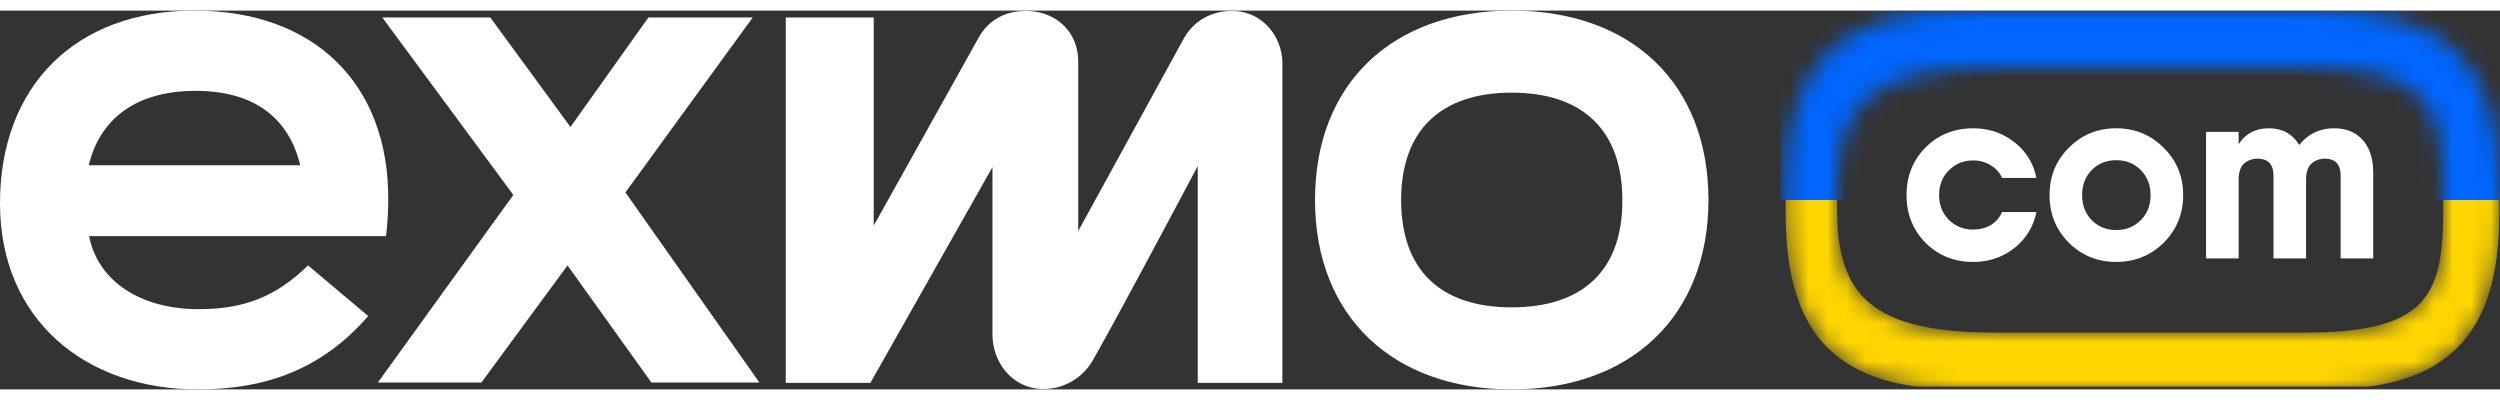
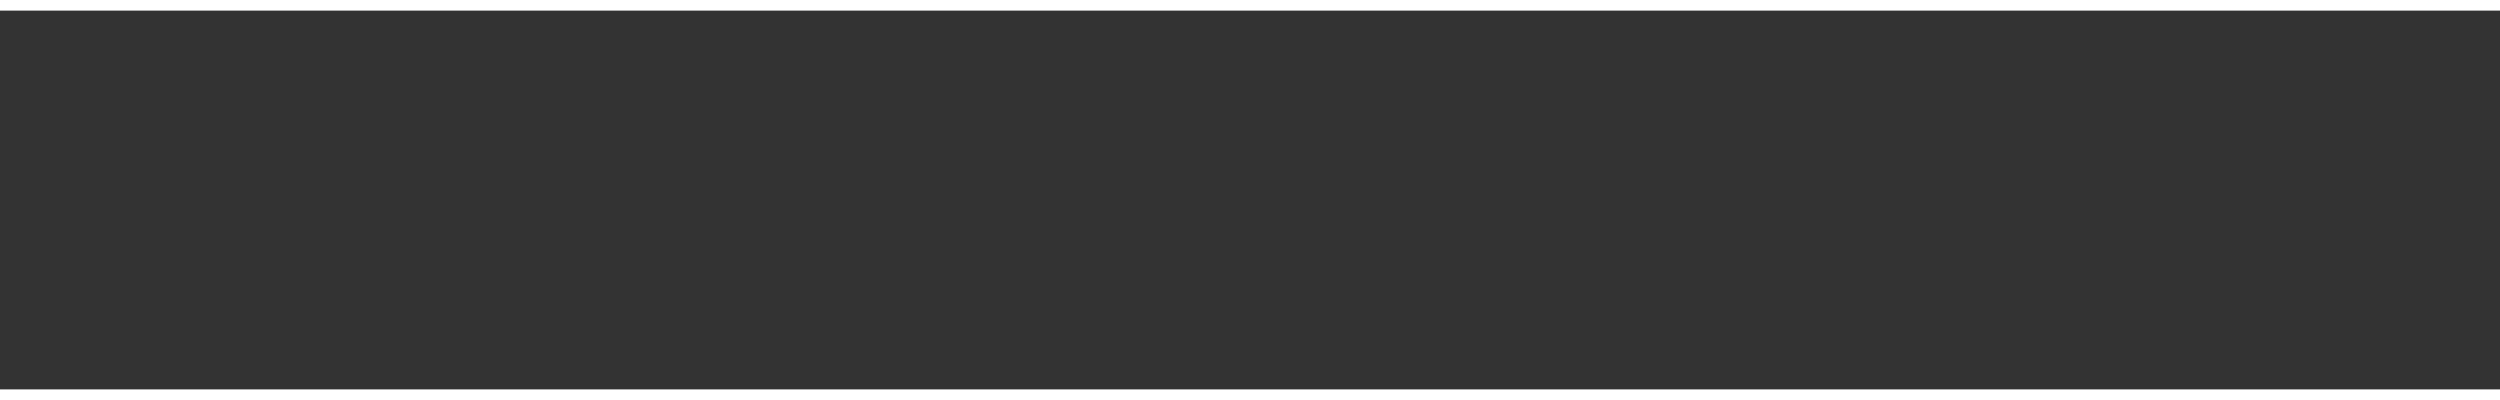
<svg xmlns="http://www.w3.org/2000/svg" width="250" height="40" viewBox="0 0 132 20" fill="none">
  <rect x="0" y="0" width="132" height="20" fill="#333333" stroke="none" />
  <g clip-path="url(#clip0_989_38093)">
-     <path d="M79.82 0c-6.31 0-10.387 3.855-10.387 10S73.55 20 79.82 20c6.27 0 10.386-3.855 10.386-10S86.15 0 79.82 0zm0 15.668c-3.782 0-5.84-1.985-5.84-5.668s2.097-5.668 5.84-5.668S85.66 6.317 85.66 10c.02 3.683-2.058 5.668-5.84 5.668zM16.266 13.454c-1.744 1.699-3.45 2.31-5.781 2.31-3.058 0-5.311-1.47-5.782-3.856h15.678c.078-.63.118-1.278.118-1.908.039-6.145-3.92-10-10.23-10C3.959 0 0 4.008 0 10.172 0 16.336 4.527 20 10.445 20c3.724 0 6.624-1.145 8.995-3.874l-3.174-2.672zm-5.938-9.217c3.096 0 4.919 1.43 5.526 3.93H4.684c.607-2.5 2.547-3.93 5.644-3.93z" fill="#fff" />
    <path d="M39.744.363h-5.507L30.12 6.145 25.888.363h-5.702l6.918 9.37-7.153 9.904h5.467l4.547-6.183 4.429 6.183h5.702L33.022 9.6 39.744.363zM65.063.019c-1.195 0-2.077.592-2.567 1.47L56.93 11.64v-8.95c0-1.584-1.195-2.672-2.763-2.672-1.176 0-2.038.553-2.528 1.47l-5.507 9.866V.363h-4.644v19.293h4.468l6.447-11.393v8.817c0 1.584 1.137 2.9 2.685 2.9a3.007 3.007 0 0 0 2.607-1.507c1.47-2.576 5.546-10.267 5.546-10.267v11.45h4.468V2.92C67.767 1.355 66.61.019 65.063.019z" fill="#fff" />
    <g clip-path="url(#clip1_989_38093)">
      <mask id="mask0_989_38093" style="mask-type:alpha" maskUnits="userSpaceOnUse" x="94" y="0" width="38" height="20">
        <path fill-rule="evenodd" clip-rule="evenodd" d="M131.981 9.29c0-6.473-2.792-9.271-9.252-9.271h-19.176c-6.46 0-9.253 2.798-9.253 9.272V10H97h-2.718v.728c0 6.473 2.792 9.272 9.253 9.272h19.175c6.46 0 9.253-2.799 9.253-9.272V10H129h3v-.71h-.019zM129 10H97v.502C97 15.033 98.826 17 105.336 17h16.343c6.51 0 7.321-1.967 7.321-6.498V10zm0 0H97v-.502C97 4.967 98.826 3 105.336 3h16.328C128.175 3 129 4.967 129 9.498V10z" fill="#FFD600" />
      </mask>
      <g mask="url(#mask0_989_38093)">
-         <path fill-rule="evenodd" clip-rule="evenodd" d="M131.981 9.29c0-6.473-2.792-9.271-9.252-9.271h-19.176c-6.46 0-9.253 2.798-9.253 9.272V10H97h-2.718v.728c0 6.473 2.792 9.272 9.253 9.272h19.175c6.46 0 9.253-2.799 9.253-9.272V10H129h3v-.71h-.019zM129 10H97v.502C97 15.033 98.826 17 105.336 17h16.343c6.51 0 7.321-1.967 7.321-6.498V10zm0 0H97v-.502C97 4.967 98.826 3 105.336 3h16.328C128.175 3 129 4.967 129 9.498V10z" fill="#FFD600" />
        <path fill="#06F" d="M94 0h38v10H94z" />
      </g>
-       <path d="M107.519 10.637a3.147 3.147 0 0 1-1.16 1.897c-.622.49-1.347.735-2.173.735-1.005 0-1.845-.338-2.52-1.015-.667-.677-1-1.514-1-2.512s.333-1.835 1-2.512c.675-.677 1.515-1.015 2.52-1.015.826 0 1.551.245 2.173.735a3.091 3.091 0 0 1 1.16 1.884h-1.813a1.415 1.415 0 0 0-.6-.668 1.682 1.682 0 0 0-.92-.254c-.507 0-.934.173-1.28.52-.347.34-.52.776-.52 1.31 0 .526.173.962.52 1.31a1.76 1.76 0 0 0 1.28.507c.355 0 .666-.08.933-.24.275-.17.471-.397.587-.682h1.813zM114.244 12.254c-.685.677-1.52 1.015-2.507 1.015-.986 0-1.822-.338-2.506-1.015-.676-.686-1.014-1.523-1.014-2.512 0-.989.338-1.821 1.014-2.498.684-.686 1.52-1.03 2.506-1.03.987 0 1.822.344 2.507 1.03.684.677 1.026 1.51 1.026 2.498 0 .989-.342 1.826-1.026 2.512zm-3.8-1.19c.347.348.778.522 1.293.522.516 0 .947-.174 1.293-.521.347-.348.52-.788.52-1.323 0-.534-.173-.975-.52-1.323-.346-.347-.777-.52-1.293-.52-.515 0-.946.173-1.293.52-.338.348-.507.789-.507 1.323 0 .534.169.975.507 1.323zM123.24 6.215c.64 0 1.142.205 1.506.614.374.41.56.994.56 1.75v4.503h-1.72V8.713c0-.596-.28-.895-.84-.895-.275 0-.511.09-.706.267-.187.17-.28.455-.28.855v4.142h-1.72V8.713c0-.596-.284-.895-.853-.895-.276 0-.511.09-.707.267-.187.17-.28.455-.28.855v4.142h-1.72v-6.68h1.72v.655c.364-.562.898-.842 1.6-.842.711 0 1.244.294 1.6.882.471-.588 1.084-.882 1.84-.882z" fill="#fff" />
    </g>
  </g>
  <defs>
    <clipPath id="clip0_989_38093">
-       <path fill="#fff" d="M0 0h132v20H0z" />
-     </clipPath>
+       </clipPath>
    <clipPath id="clip1_989_38093">
-       <path fill="#fff" transform="translate(93.69)" d="M0 0h38.367v19.86H0z" />
-     </clipPath>
+       </clipPath>
  </defs>
</svg>